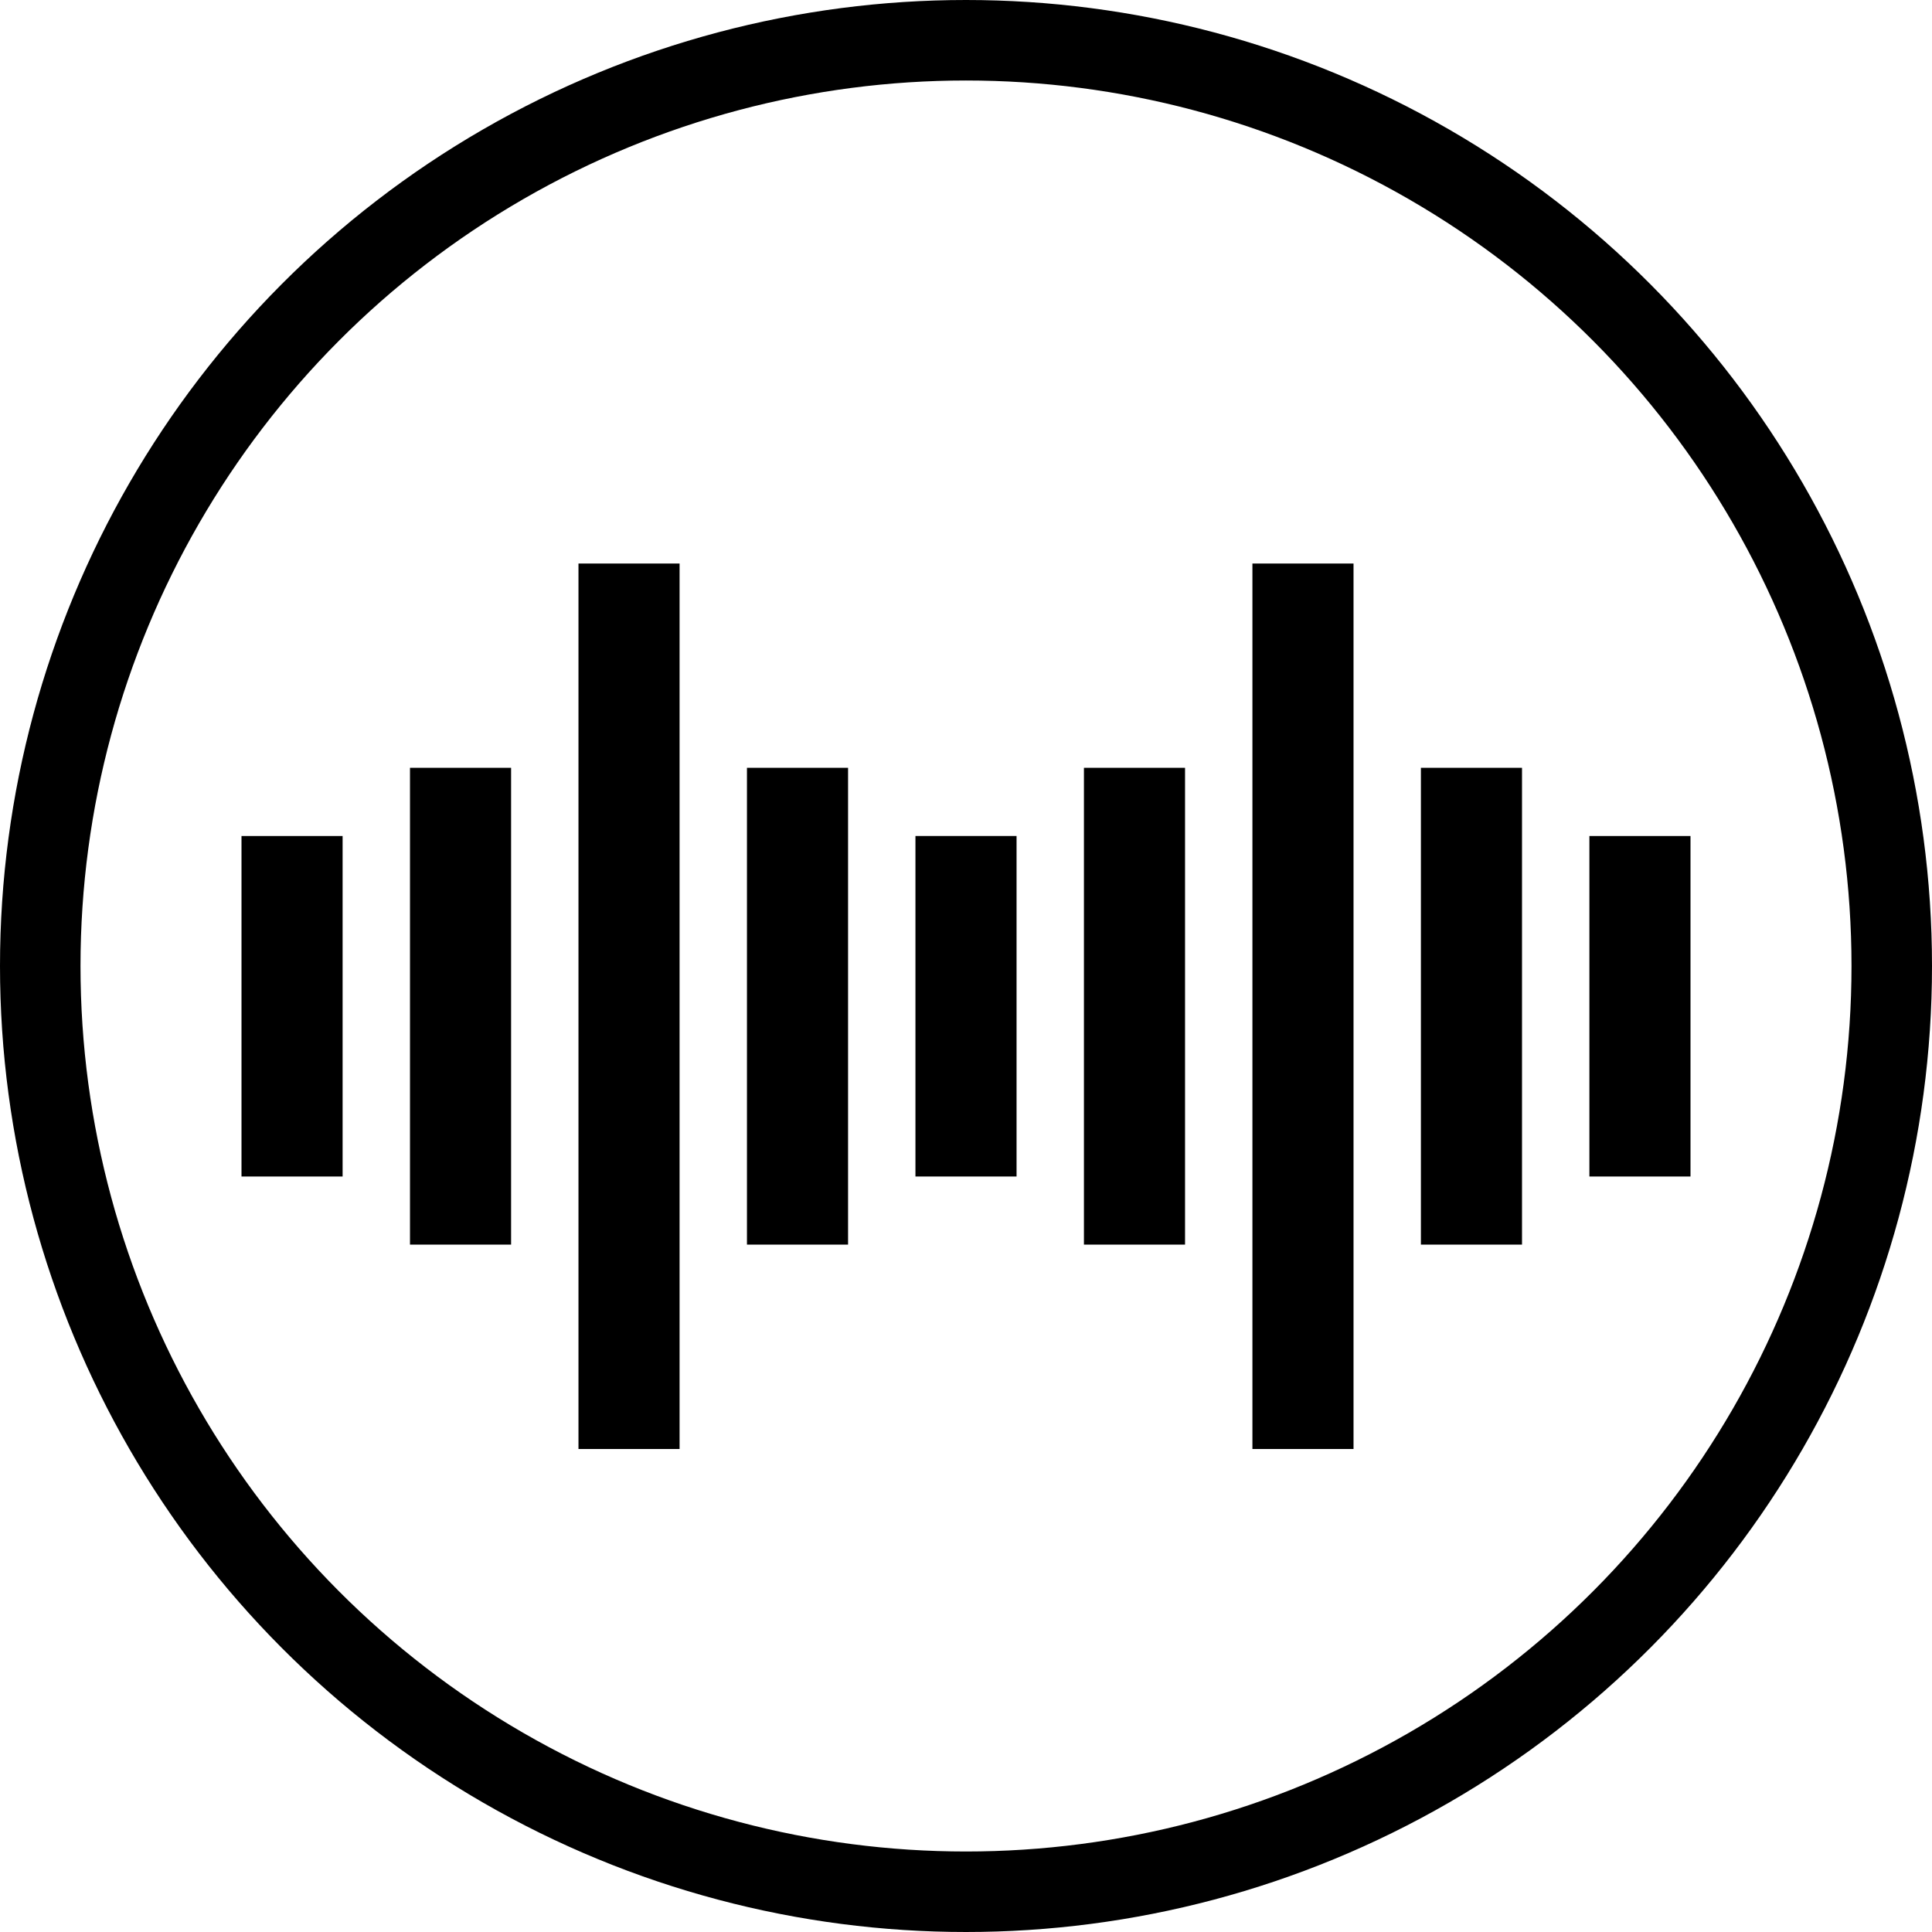
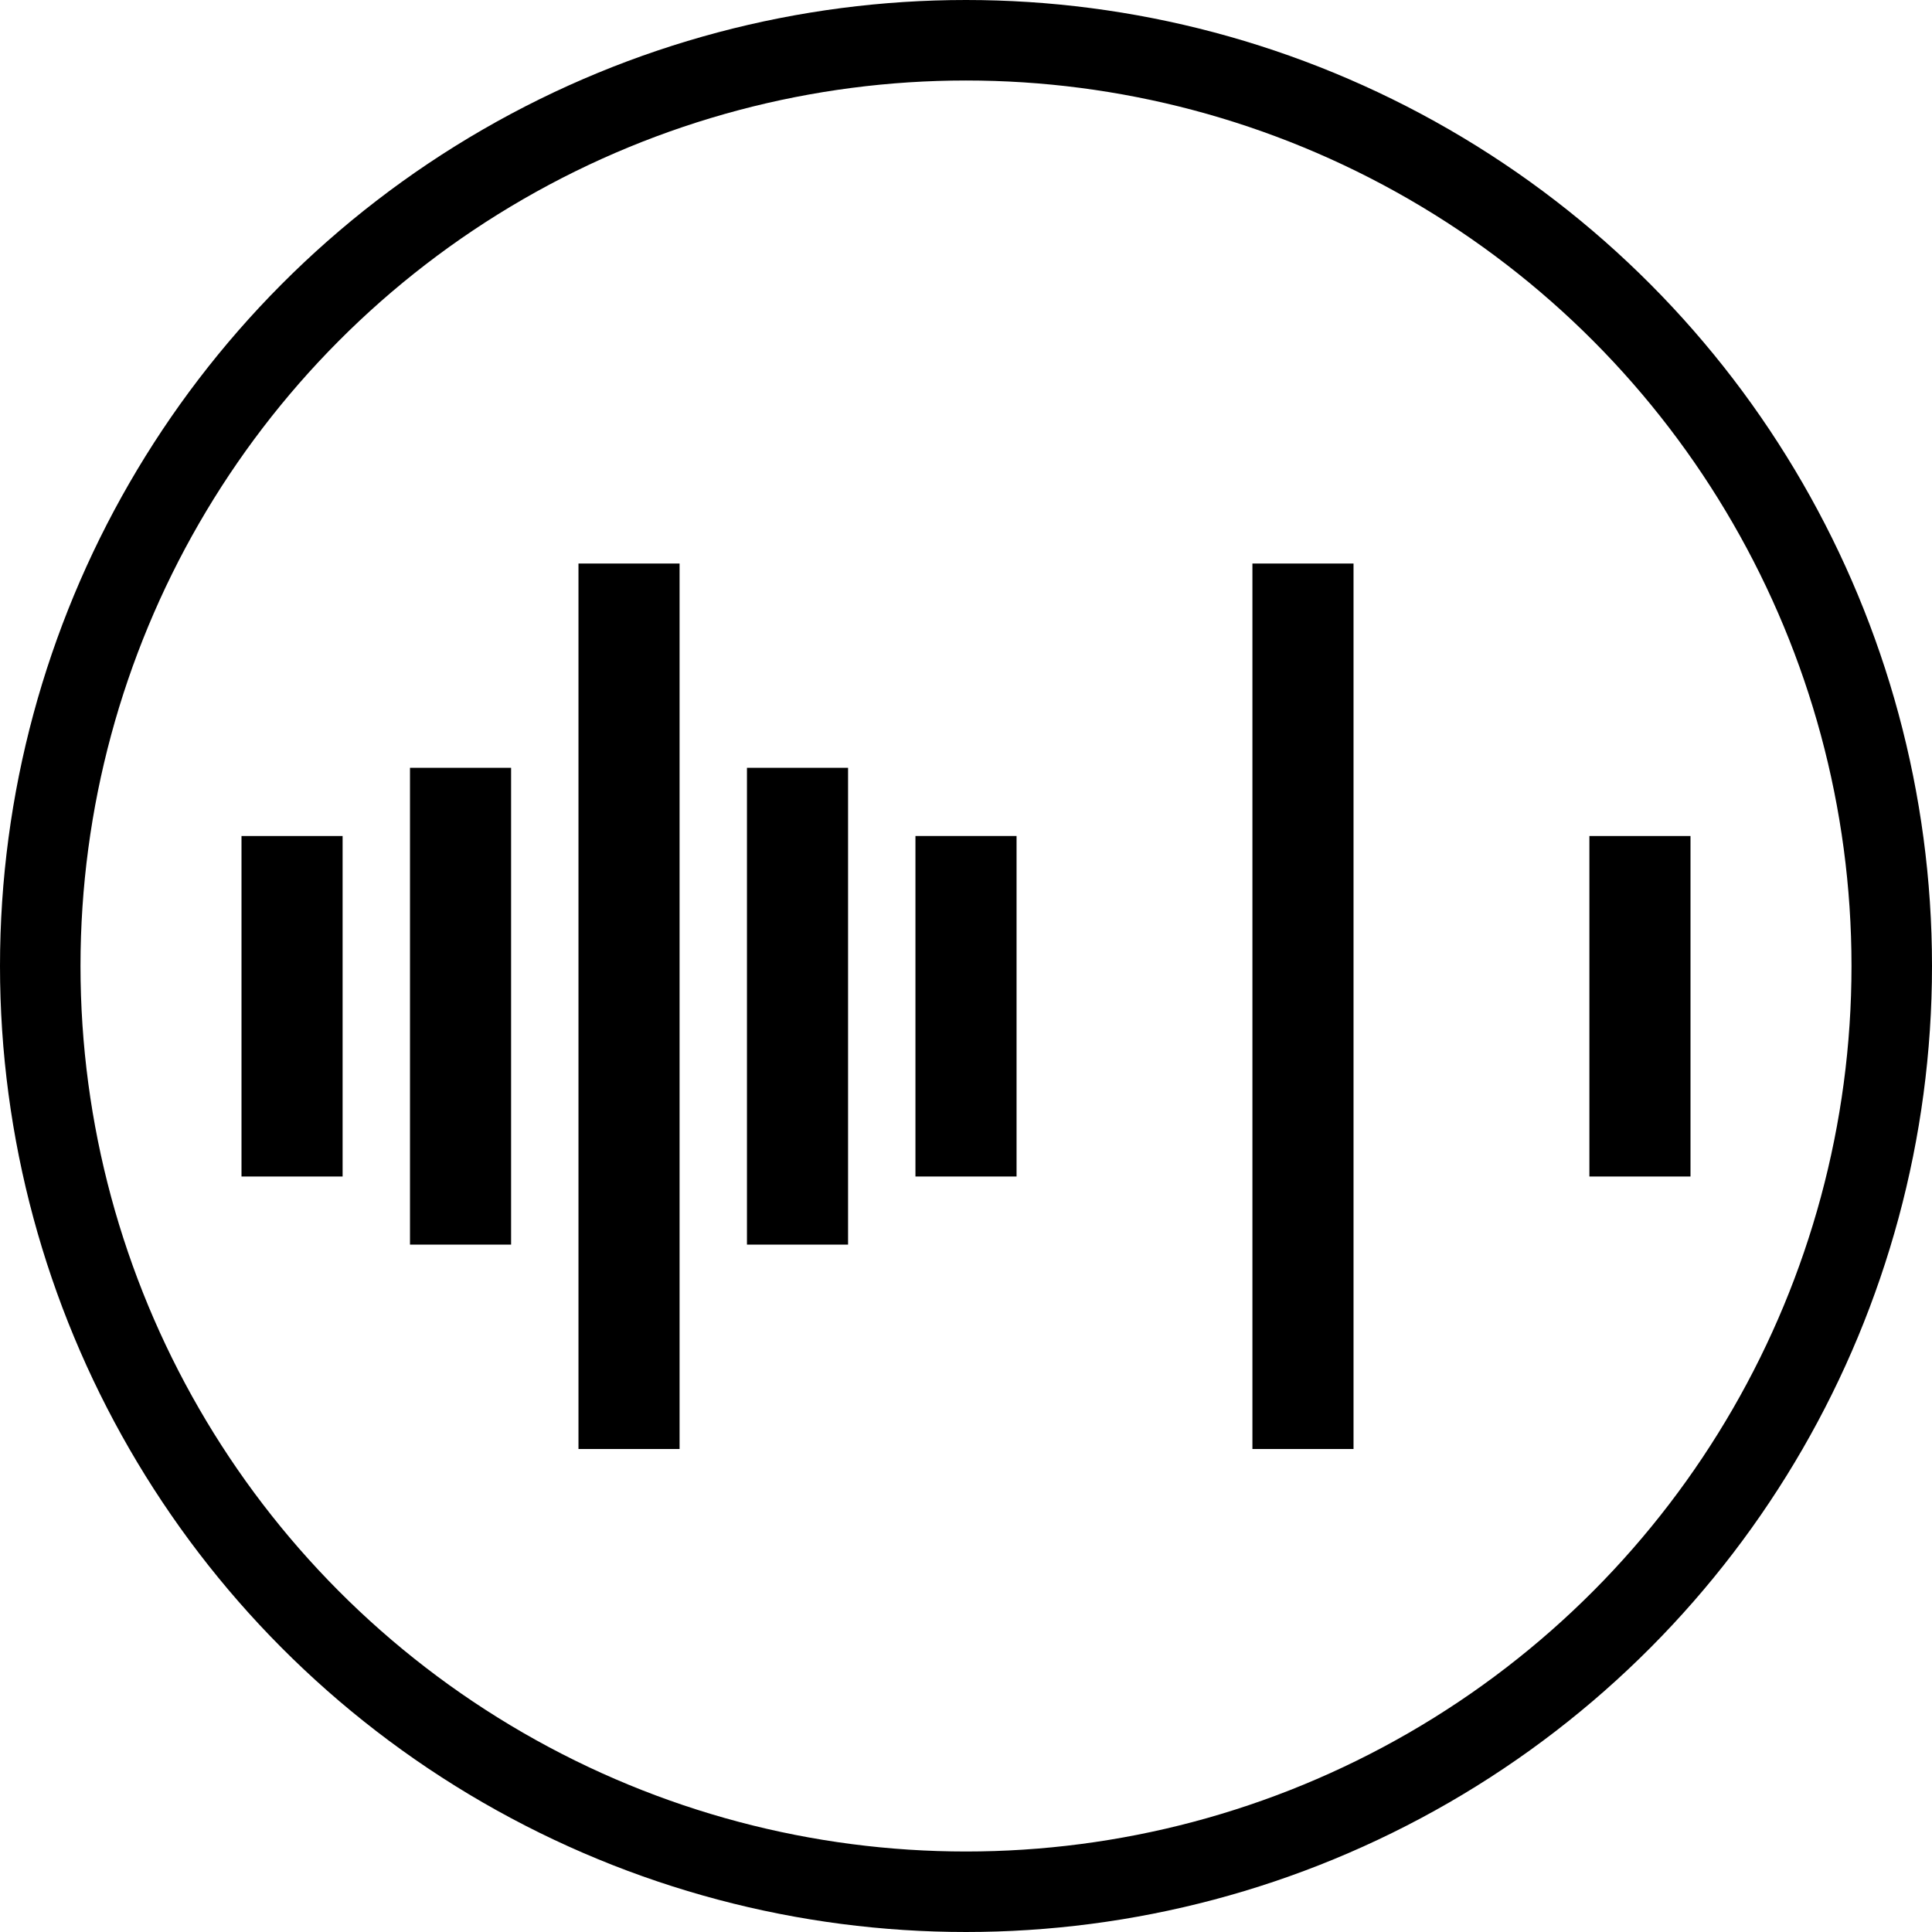
<svg xmlns="http://www.w3.org/2000/svg" width="24" height="24" viewBox="0 0 24 24" fill="none">
  <circle cx="12" cy="12" r="11.5" stroke="black" />
  <g clip-path="url(#clip0_9_14)">
    <path d="M4.256 14.615H3V10.385H4.256V14.615Z" fill="black" />
    <path d="M21 14.615H19.744V10.385H21V14.615Z" fill="black" />
-     <path d="M18.907 15.461H17.651V9.538H18.907V15.461Z" fill="black" />
    <path d="M6.349 15.461H5.093V9.538H6.349V15.461Z" fill="black" />
    <path d="M8.442 18H7.186V7H8.442V18Z" fill="black" />
    <path d="M16.814 18H15.558V7H16.814V18Z" fill="black" />
    <path d="M10.535 15.461H9.279V9.538H10.535V15.461Z" fill="black" />
-     <path d="M14.721 15.461H13.465V9.538H14.721V15.461Z" fill="black" />
    <path d="M12.628 14.615H11.372V10.385H12.628V14.615Z" fill="black" />
  </g>
  <defs>
    <clipPath id="clip0_9_14">
      <rect width="18" height="11" fill="white" transform="matrix(1 0 0 -1 3 18)" />
    </clipPath>
  </defs>
</svg>